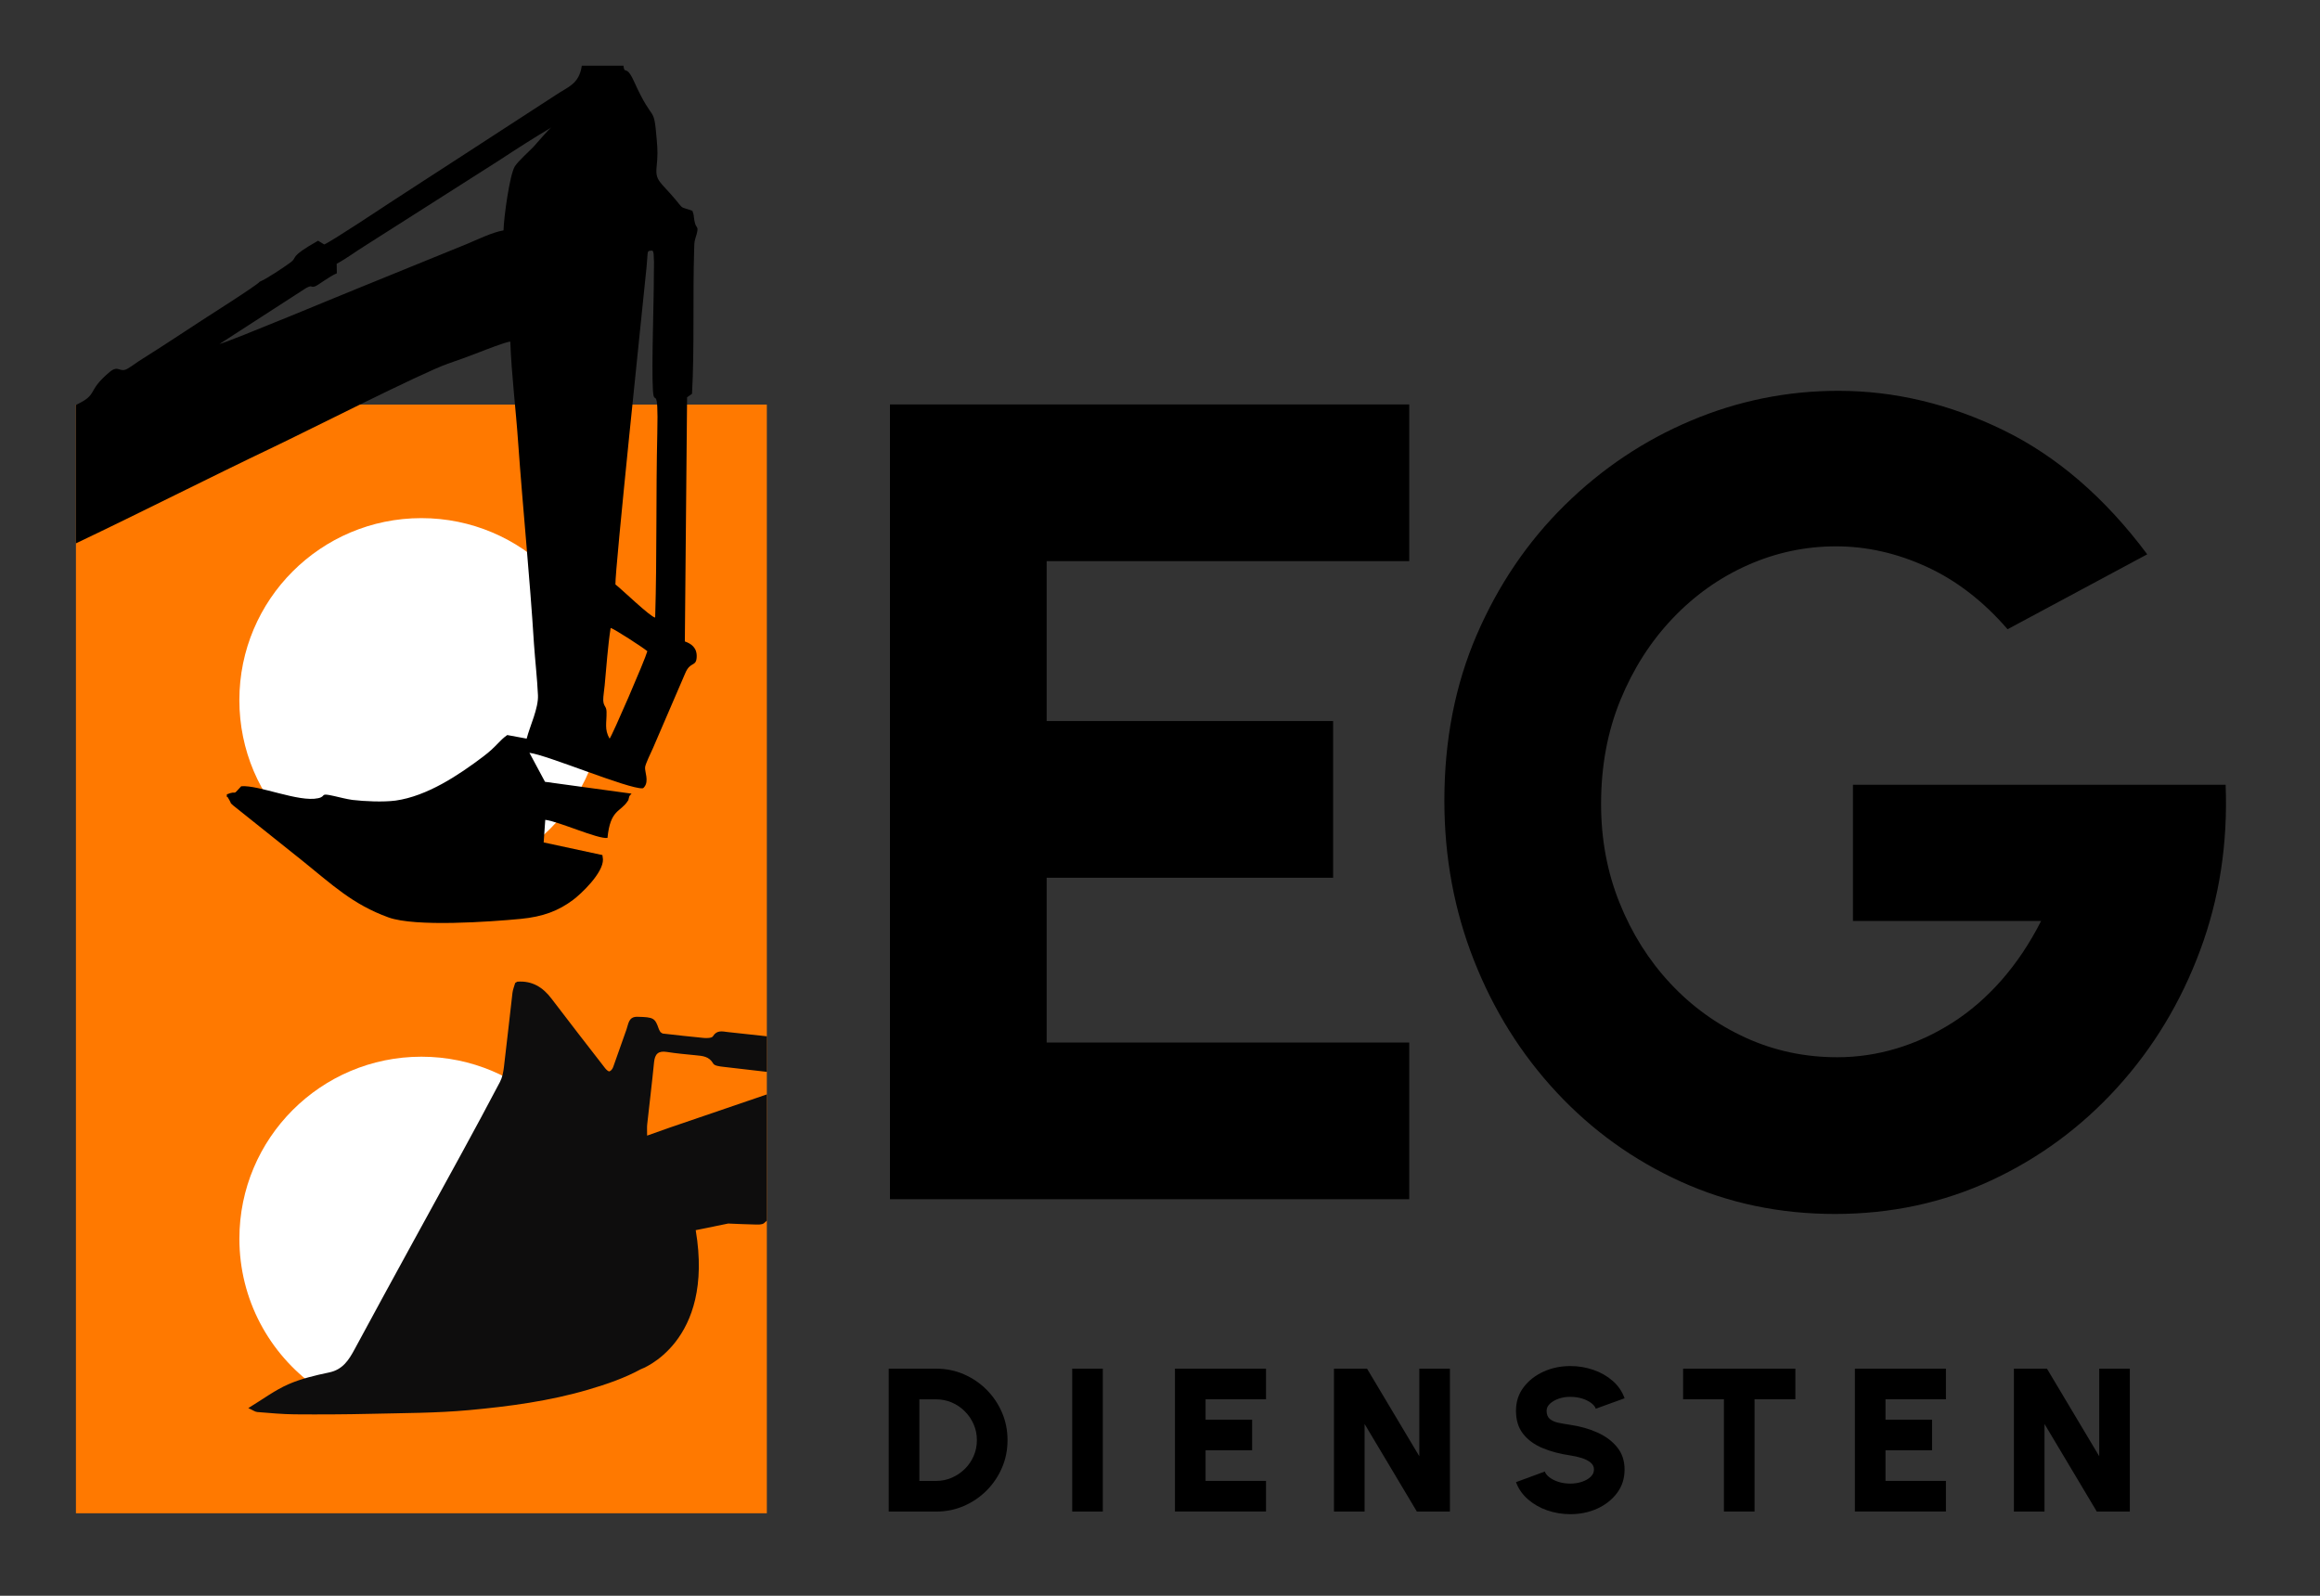
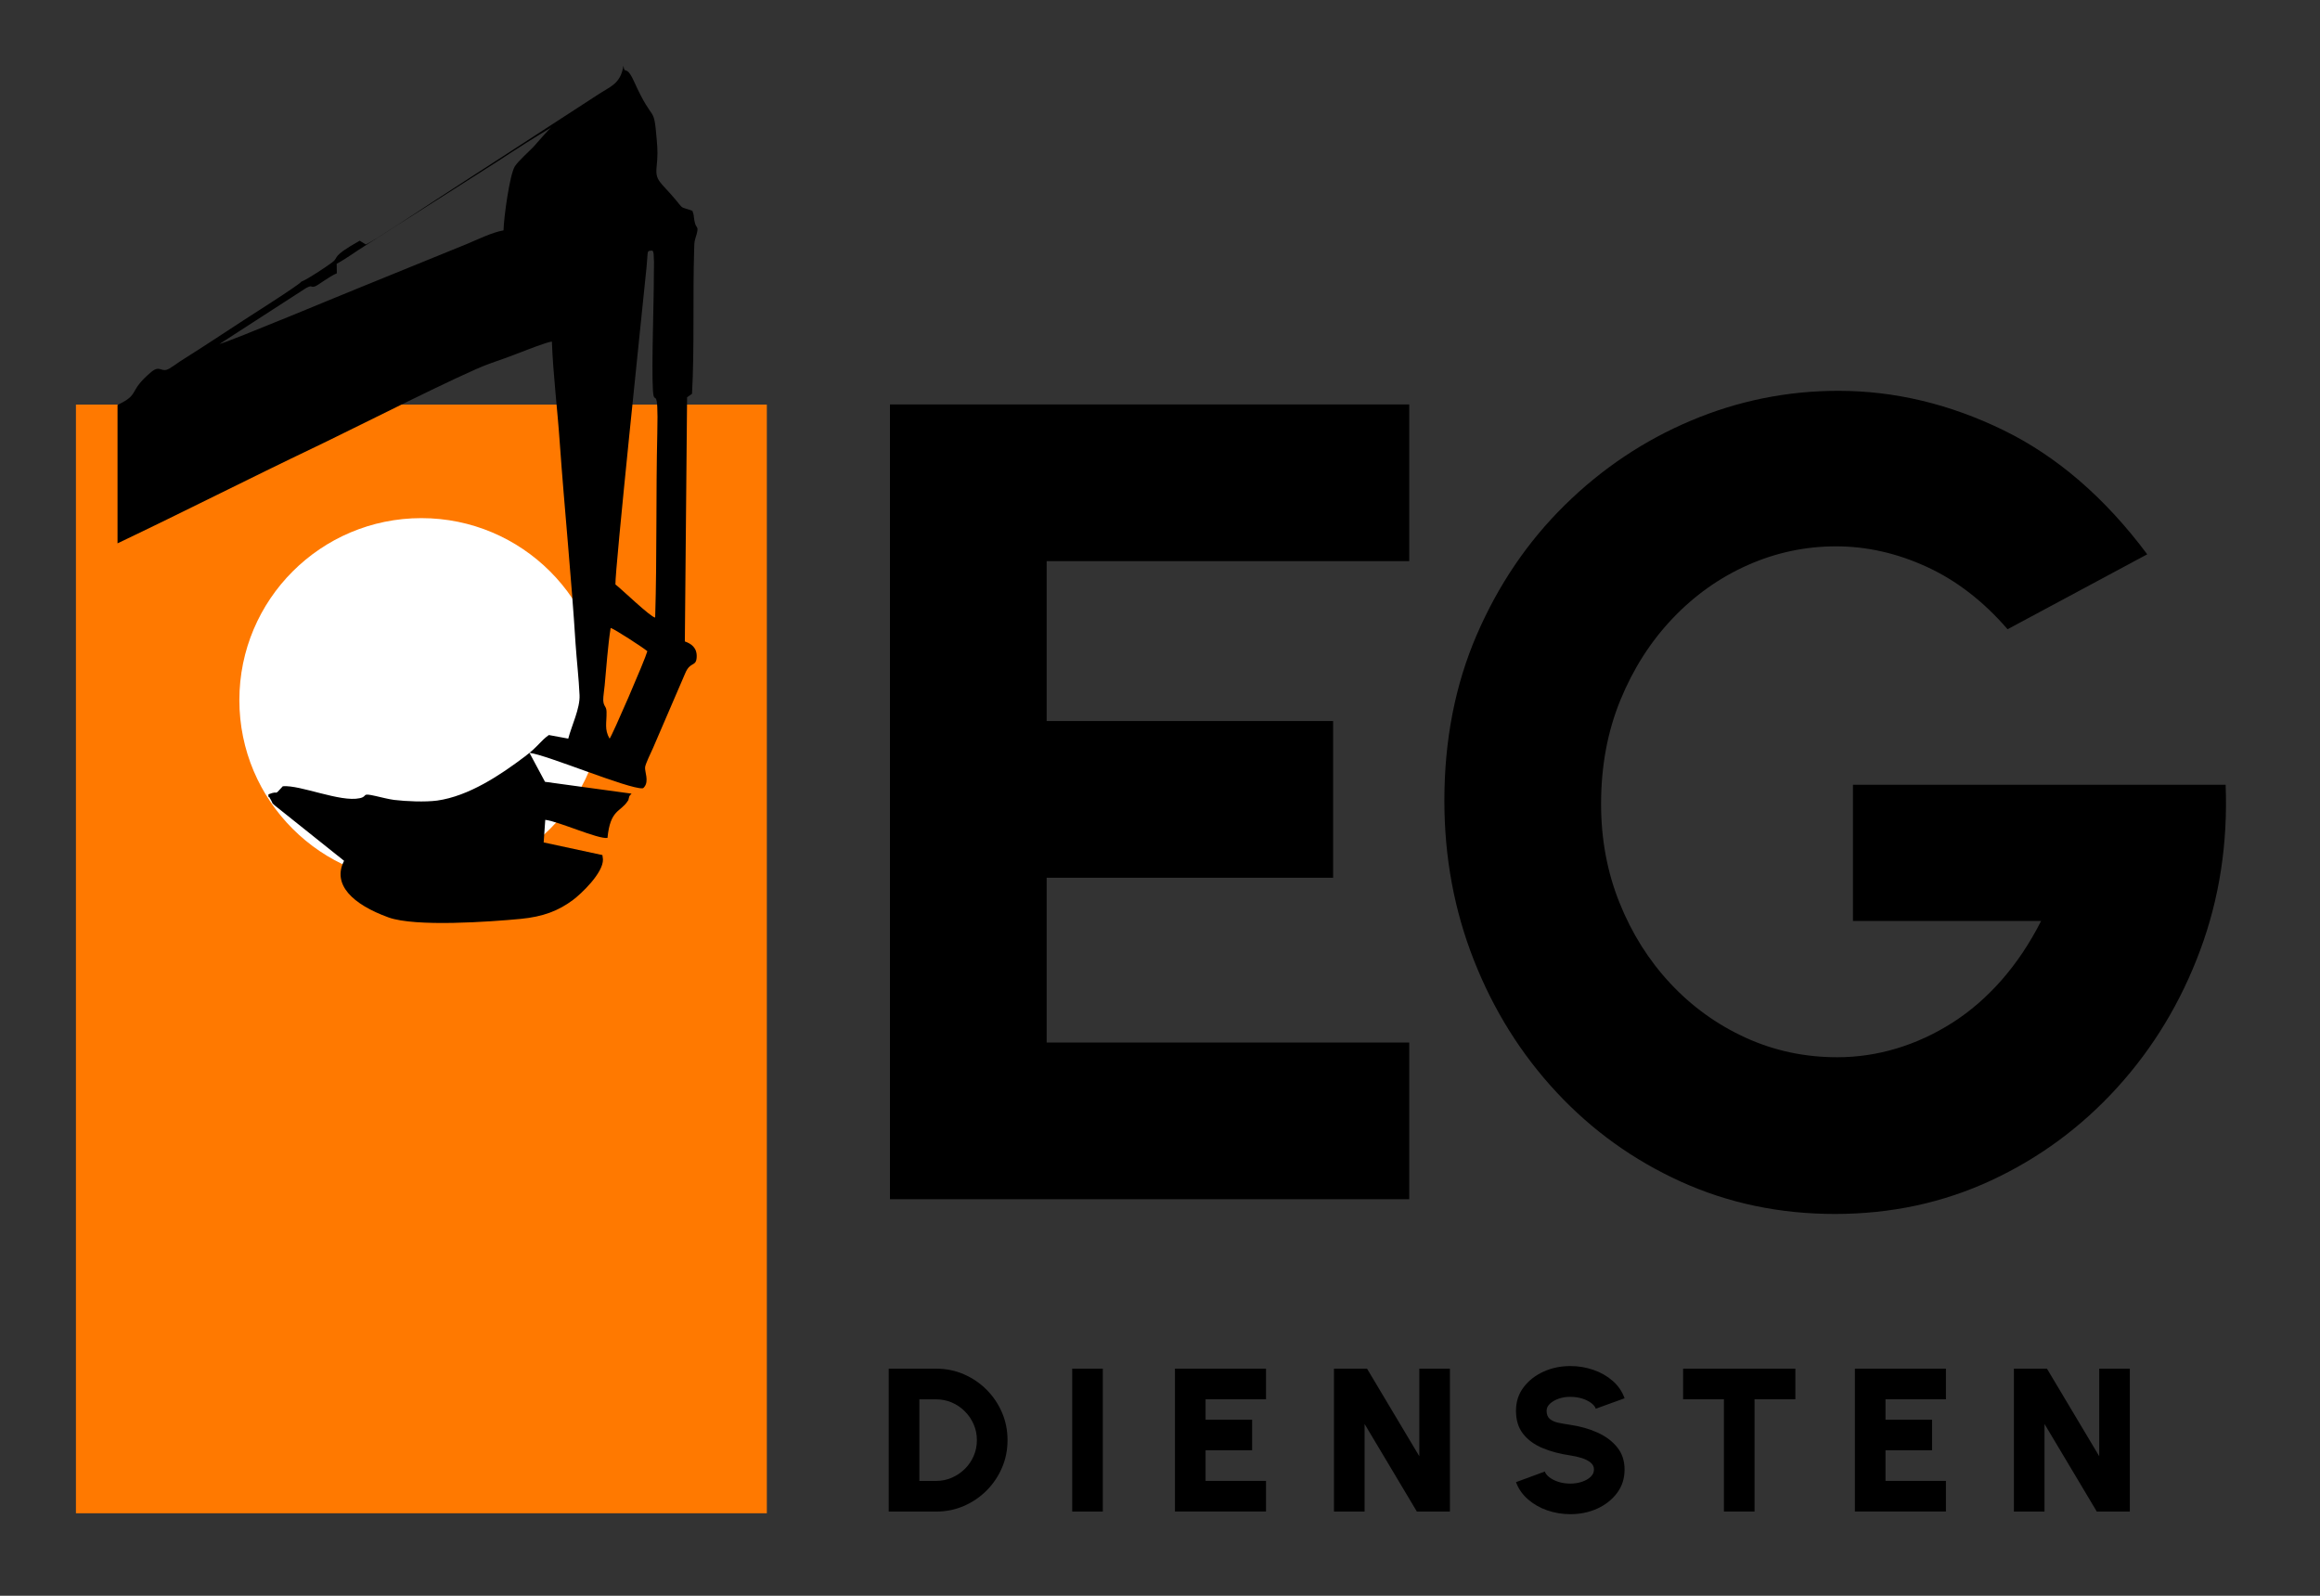
<svg xmlns="http://www.w3.org/2000/svg" version="1.1" id="Laag_1" x="0px" y="0px" viewBox="0 0 815.44 560.93" style="enable-background:new 0 0 815.44 560.93;" xml:space="preserve">
  <rect x="0" y="0" width="815.44" height="560.93" fill="#333333" stroke="none" />
  <style type="text/css">
	.st0{fill:#FF7900;}
	.st1{fill:#FFFFFF;}
	.st2{fill:none;}
	.st3{fill:#0E0D0D;}
</style>
  <rect x="26.69" y="142.22" class="st0" width="242.84" height="389.72" />
  <g>
    <circle class="st1" cx="148.11" cy="246.11" r="63.98" />
-     <path class="st1" d="M207.46,459.35c2.98-7.39,4.64-15.46,4.64-23.92c0-35.34-28.65-63.98-63.98-63.98s-63.98,28.65-63.98,63.98   c0,21.43,10.54,40.38,26.71,51.99l55.84-20.86L207.46,459.35z" />
  </g>
  <g>
    <path class="st2" d="M250.69,365.36c-1.46-2.59-3.77-2.69-6.19-2.93c-3.37-0.34-6.75-0.62-10.09-1.16c-3-0.48-4.24,0.68-4.52,3.62   c-0.71,7.27-1.61,14.51-2.4,21.77c-0.12,1.12-0.03,2.25-0.04,4.02c2.97-1.05,5.45-1.96,7.95-2.82   c11.38-3.91,22.76-7.81,34.14-11.71v-7.89c-5.16-0.58-10.31-1.18-15.47-1.79C252.88,366.34,251.12,366.14,250.69,365.36z" />
    <path class="st2" d="M214.26,259.65c0.89-0.98,12.48-27.75,13.27-30.74c-1.4-1.21-11.45-7.76-12.9-8.18   c-0.98,6.26-1.49,13.69-2.1,20.18c-0.14,1.54-0.51,3.74-0.47,5.19c0.05,2.43,1.07,1.96,1.12,4.11   C213.28,254.04,212.35,256.33,214.26,259.65z" />
    <path class="st2" d="M230.29,217.08c0.65-21.63,0.23-43.31,0.75-64.9c0.42-18.36-1.17-8.6-1.54-15c-0.51-8.69,0.33-30,0.33-40.74   c0-1.45,0.05-2.9,0.05-4.3l-0.14-2.99c-0.19-0.84-0.09-0.56-0.42-1.07c-2.15,0.23-1.45-0.47-2.06,5.84   c-1.45,14.34-11.17,106.95-10.93,111.53C218.28,206.9,228.7,216.99,230.29,217.08z" />
    <path class="st2" d="M193.84,44.77c-6.17,3.64-12.34,7.62-18.6,11.73l-47.19,30.04c-3.18,1.96-6.35,4.39-9.72,6.17l0.05,3.36   c-2.66,1.07-6.73,4.35-7.76,4.63c-1.73,0.47-0.61-0.65-2.99,0.51l-30.51,19.72c3.32-0.75,45.18-18.22,49.81-20.04l37.19-15.14   c3.46-1.45,9.06-4.16,12.85-4.77c0.09-4.39,2.15-19.72,4.02-22.57c1.22-1.82,4.72-4.95,6.49-6.77   C188.61,50.42,193.14,45.09,193.84,44.77z" />
-     <path d="M136.56,322.49c9.44,3.41,35.74,1.54,46.49,0.51c7.8-0.75,13.27-2.85,18.32-6.63c2.9-2.15,10.7-9.53,10.56-14.3l-0.19-1.5   l-20.65-4.44l0.56-7.94c4.77,0.56,18.6,6.87,21.87,6.35c0.98-10.09,4.58-9.02,7.1-12.94c0.47-0.75,0.14-0.05,0.33-0.75   c0.42-1.35-0.05-0.65,1.03-1.87l-30.42-4.16l-5.47-10.19c6.07,0.7,34.86,12.8,39.76,12.48c0.42-0.23,0.09,0.14,0.61-0.47   c1.73-2.1,0.09-5.42,0.28-6.96c0.09-1.07,2.1-5.23,2.76-6.68l11.35-26.35c1.77-4.25,3.83-2.15,4.02-5.61   c0.19-3.36-1.92-4.77-4.16-5.56l0.79-85.83l1.73-1.21c0.89-15.98,0.23-34.16,0.75-50.6c0.05-1.4,0-2.62,0.37-3.83   c1.73-5.42,0.28-2.9-0.28-6.49c-0.33-1.87-0.05-1.59-0.7-3.41c-4.49-1.64-2.9-0.28-5.89-3.88c-5.42-6.49-7.24-6.54-6.68-11.73   c0.37-3.5,0.37-5.75,0.05-9.2c-1.12-13.22-0.98-5.05-7.99-20.65c-2.85-6.31-3.27-2.1-3.74-5.56H204.5   c-0.98,6.54-4.77,7.34-9.11,10.28l-34.81,22.61c-7.9,5.14-15.61,10.09-23.41,15.19c-3.27,2.15-21.07,13.97-23.22,14.76l-2.15-1.31   c-10.61,5.98-6.96,5.65-9.72,7.66c-2.38,1.73-8.27,5.7-10.84,6.77c-0.33,0.89-19.48,12.99-20.28,13.55   c-6.96,4.53-13.83,9.11-20.84,13.5c-1.92,1.17-3.41,2.38-5.14,3.41c-2.99,1.82-3.18-1.45-6.45,1.26   c-8.42,7.1-3.68,7.71-11.84,11.56v48.67c23.3-11.09,46.2-22.76,69.78-34.02c11.31-5.37,51.63-25.84,60.88-29.11   c3.64-1.26,7.48-2.62,11.03-4.02c2.01-0.79,9.3-3.64,10.98-3.78c0.42,11.63,1.96,23.83,2.76,35.51c1.68,23.5,4.11,47.42,5.56,70.74   c0.42,6.12,1.12,11.96,1.4,18.04c0.23,4.58-2.85,10.89-3.97,15.28l-6.82-1.26c-2.94,2.06-3.74,4.02-8.46,7.57   c-8.64,6.54-19.72,13.92-30.79,15.47c-4.3,0.56-10.84,0.28-15.14-0.23c-2.06-0.28-4.35-0.89-6.4-1.35   c-5.47-1.26-2.57,0.09-5.7,0.75c-6.77,1.5-20.84-4.72-27.01-4.21c-3.55,3.88-0.93,1.17-5.05,2.85c-0.05,2.1-0.09,0.19,0.37,1.12   c0,0.05,0.42,0.7,0.61,1.07c0.7,1.17-0.14,0.47,1.26,1.73l24.34,19.44C116.66,310.9,123.9,317.91,136.56,322.49z M227.25,93.92   c0.61-6.31-0.09-5.61,2.06-5.84c0.33,0.51,0.23,0.23,0.42,1.07l0.14,2.99c0,1.4-0.05,2.85-0.05,4.3c0,10.75-0.84,32.05-0.33,40.74   c0.37,6.4,1.96-3.36,1.54,15c-0.51,21.59-0.09,43.27-0.75,64.9c-1.59-0.09-12.01-10.19-13.97-11.63   C216.08,200.87,225.8,108.26,227.25,93.92z M212.53,240.91c0.61-6.49,1.12-13.92,2.1-20.18c1.45,0.42,11.49,6.96,12.9,8.18   c-0.79,2.99-12.38,29.76-13.27,30.74c-1.92-3.32-0.98-5.61-1.07-9.44c-0.05-2.15-1.07-1.68-1.12-4.11   C212.02,244.65,212.39,242.45,212.53,240.91z M187.49,51.64c-1.78,1.82-5.28,4.95-6.49,6.77c-1.87,2.85-3.93,18.18-4.02,22.57   c-3.78,0.61-9.39,3.32-12.85,4.77l-37.19,15.14c-4.63,1.82-46.49,19.3-49.81,20.04l30.51-19.72c2.38-1.17,1.26-0.05,2.99-0.51   c1.03-0.28,5.09-3.55,7.76-4.63l-0.05-3.36c3.36-1.78,6.54-4.21,9.72-6.17l47.19-30.04c6.26-4.11,12.43-8.08,18.6-11.73   C193.14,45.09,188.61,50.42,187.49,51.64z" />
-     <path class="st3" d="M235.4,396.37c-2.5,0.86-4.98,1.77-7.95,2.82c0.01-1.77-0.09-2.91,0.04-4.02c0.79-7.26,1.69-14.51,2.4-21.77   c0.29-2.95,1.52-4.1,4.52-3.62c3.34,0.53,6.72,0.82,10.09,1.16c2.42,0.24,4.73,0.35,6.19,2.93c0.44,0.77,2.2,0.98,3.39,1.12   c5.15,0.61,10.31,1.2,15.47,1.79v-12.5c-4.57-0.49-9.15-0.98-13.72-1.49c-1.92-0.22-3.86-0.81-5.26,1.5   c-0.38,0.62-2.11,0.66-3.18,0.57c-4.84-0.44-9.67-1.03-14.51-1.56c-0.24-0.16-0.47-0.31-0.71-0.47c-0.2-0.36-0.46-0.69-0.59-1.07   c-1.37-3.96-1.84-4.2-7.54-4.34c-3.13-0.07-3.13,2.49-3.83,4.42c-1.61,4.41-3.09,8.87-4.7,13.28c-0.22,0.6-0.77,1.35-1.31,1.48   c-0.4,0.1-1.12-0.62-1.51-1.11c-6.32-8.15-12.64-16.28-18.88-24.49c-3.05-4.02-6.83-6.32-12-5.92c-0.24,0.15-0.49,0.29-0.73,0.44   c-0.33,1.17-0.82,2.31-0.96,3.5c-1.03,8.72-1.95,17.45-3.01,26.16c-0.21,1.74-0.57,3.58-1.37,5.11   c-4.42,8.44-8.96,16.81-13.52,25.18c-5.64,10.35-11.34,20.66-16.99,30.99c-6.88,12.59-13.79,25.18-20.59,37.82   c-2.05,3.81-4.17,7.15-8.93,8.15c-4.91,1.03-9.9,2.2-14.46,4.21c-4.65,2.05-8.83,5.19-13.98,8.33c1.65,0.74,2.38,1.32,3.16,1.38   c4.38,0.35,8.76,0.77,13.15,0.81c8.89,0.07,17.78,0.03,26.66-0.18c11.53-0.28,23.11-0.24,34.58-1.3   c14.17-1.3,28.29-3.18,42.05-7.23c6.42-1.89,12.69-4.05,18.46-7.2l0,0.01c0,0,25.88-9.24,19.2-48.84l11.42-2.33   c3.11,0.12,6.23,0.29,9.34,0.34c1.1,0.02,2.55,0.13,3.26-0.48c0.33-0.28,0.66-0.58,0.98-0.87v-44.38   C258.16,388.57,246.78,392.47,235.4,396.37z" />
+     <path d="M136.56,322.49c9.44,3.41,35.74,1.54,46.49,0.51c7.8-0.75,13.27-2.85,18.32-6.63c2.9-2.15,10.7-9.53,10.56-14.3l-0.19-1.5   l-20.65-4.44l0.56-7.94c4.77,0.56,18.6,6.87,21.87,6.35c0.98-10.09,4.58-9.02,7.1-12.94c0.47-0.75,0.14-0.05,0.33-0.75   c0.42-1.35-0.05-0.65,1.03-1.87l-30.42-4.16l-5.47-10.19c6.07,0.7,34.86,12.8,39.76,12.48c0.42-0.23,0.09,0.14,0.61-0.47   c1.73-2.1,0.09-5.42,0.28-6.96c0.09-1.07,2.1-5.23,2.76-6.68l11.35-26.35c1.77-4.25,3.83-2.15,4.02-5.61   c0.19-3.36-1.92-4.77-4.16-5.56l0.79-85.83l1.73-1.21c0.89-15.98,0.23-34.16,0.75-50.6c0.05-1.4,0-2.62,0.37-3.83   c1.73-5.42,0.28-2.9-0.28-6.49c-0.33-1.87-0.05-1.59-0.7-3.41c-4.49-1.64-2.9-0.28-5.89-3.88c-5.42-6.49-7.24-6.54-6.68-11.73   c0.37-3.5,0.37-5.75,0.05-9.2c-1.12-13.22-0.98-5.05-7.99-20.65c-2.85-6.31-3.27-2.1-3.74-5.56c-0.98,6.54-4.77,7.34-9.11,10.28l-34.81,22.61c-7.9,5.14-15.61,10.09-23.41,15.19c-3.27,2.15-21.07,13.97-23.22,14.76l-2.15-1.31   c-10.61,5.98-6.96,5.65-9.72,7.66c-2.38,1.73-8.27,5.7-10.84,6.77c-0.33,0.89-19.48,12.99-20.28,13.55   c-6.96,4.53-13.83,9.11-20.84,13.5c-1.92,1.17-3.41,2.38-5.14,3.41c-2.99,1.82-3.18-1.45-6.45,1.26   c-8.42,7.1-3.68,7.71-11.84,11.56v48.67c23.3-11.09,46.2-22.76,69.78-34.02c11.31-5.37,51.63-25.84,60.88-29.11   c3.64-1.26,7.48-2.62,11.03-4.02c2.01-0.79,9.3-3.64,10.98-3.78c0.42,11.63,1.96,23.83,2.76,35.51c1.68,23.5,4.11,47.42,5.56,70.74   c0.42,6.12,1.12,11.96,1.4,18.04c0.23,4.58-2.85,10.89-3.97,15.28l-6.82-1.26c-2.94,2.06-3.74,4.02-8.46,7.57   c-8.64,6.54-19.72,13.92-30.79,15.47c-4.3,0.56-10.84,0.28-15.14-0.23c-2.06-0.28-4.35-0.89-6.4-1.35   c-5.47-1.26-2.57,0.09-5.7,0.75c-6.77,1.5-20.84-4.72-27.01-4.21c-3.55,3.88-0.93,1.17-5.05,2.85c-0.05,2.1-0.09,0.19,0.37,1.12   c0,0.05,0.42,0.7,0.61,1.07c0.7,1.17-0.14,0.47,1.26,1.73l24.34,19.44C116.66,310.9,123.9,317.91,136.56,322.49z M227.25,93.92   c0.61-6.31-0.09-5.61,2.06-5.84c0.33,0.51,0.23,0.23,0.42,1.07l0.14,2.99c0,1.4-0.05,2.85-0.05,4.3c0,10.75-0.84,32.05-0.33,40.74   c0.37,6.4,1.96-3.36,1.54,15c-0.51,21.59-0.09,43.27-0.75,64.9c-1.59-0.09-12.01-10.19-13.97-11.63   C216.08,200.87,225.8,108.26,227.25,93.92z M212.53,240.91c0.61-6.49,1.12-13.92,2.1-20.18c1.45,0.42,11.49,6.96,12.9,8.18   c-0.79,2.99-12.38,29.76-13.27,30.74c-1.92-3.32-0.98-5.61-1.07-9.44c-0.05-2.15-1.07-1.68-1.12-4.11   C212.02,244.65,212.39,242.45,212.53,240.91z M187.49,51.64c-1.78,1.82-5.28,4.95-6.49,6.77c-1.87,2.85-3.93,18.18-4.02,22.57   c-3.78,0.61-9.39,3.32-12.85,4.77l-37.19,15.14c-4.63,1.82-46.49,19.3-49.81,20.04l30.51-19.72c2.38-1.17,1.26-0.05,2.99-0.51   c1.03-0.28,5.09-3.55,7.76-4.63l-0.05-3.36c3.36-1.78,6.54-4.21,9.72-6.17l47.19-30.04c6.26-4.11,12.43-8.08,18.6-11.73   C193.14,45.09,188.61,50.42,187.49,51.64z" />
  </g>
  <g>
    <path d="M312.8,421.54V142.16h182.52v55.08H367.88v56.23h100.69v55.08H367.88v57.92h127.44v55.08H312.8z" />
    <path d="M644.96,426.73c-19.43,0-37.49-3.79-54.18-11.37c-16.7-7.58-31.26-18.06-43.7-31.43c-12.44-13.37-22.12-28.84-29.03-46.4   c-6.92-17.56-10.38-36.25-10.38-56.08c0-21.28,3.79-40.71,11.37-58.27c7.58-17.56,17.89-32.76,30.93-45.6   c13.03-12.83,27.84-22.75,44.4-29.73c16.57-6.99,33.83-10.47,51.79-10.47c19.69,0,38.98,4.59,57.87,13.77   c18.89,9.18,35.79,23.75,50.69,43.7l-49.09,26.34c-8.51-9.84-17.99-17.16-28.44-21.95c-10.45-4.79-21.05-7.19-31.83-7.19   s-21.12,2.19-31.03,6.58c-9.91,4.39-18.73,10.65-26.44,18.76c-7.72,8.12-13.84,17.69-18.36,28.73   c-4.52,11.04-6.78,23.22-6.78,36.52c0,12.37,2.16,23.94,6.49,34.72s10.28,20.22,17.86,28.34c7.58,8.12,16.4,14.47,26.44,19.06   c10.04,4.59,20.79,6.88,32.23,6.88c7.05,0,14-1.03,20.85-3.09c6.85-2.06,13.4-5.09,19.66-9.08c6.25-3.99,12-8.98,17.26-14.97   c5.25-5.99,9.88-12.9,13.87-20.75h-66.13v-47.9h130.99c0.8,20.62-2.19,40.05-8.98,58.27c-6.78,18.23-16.5,34.29-29.14,48.2   c-12.64,13.9-27.41,24.78-44.3,32.63C682.94,422.8,664.65,426.73,644.96,426.73z" />
  </g>
  <g>
    <path d="M312.37,531.33v-50.22h16.64c3.47,0,6.71,0.65,9.74,1.96s5.69,3.11,8,5.42c2.31,2.31,4.11,4.97,5.42,8s1.96,6.27,1.96,9.74   s-0.65,6.71-1.96,9.74s-3.11,5.69-5.42,8c-2.31,2.31-4.97,4.11-8,5.42c-3.03,1.3-6.27,1.96-9.74,1.96H312.37z M323.13,520.57h5.88   c1.94,0,3.77-0.37,5.49-1.11c1.72-0.74,3.25-1.77,4.59-3.08c1.34-1.31,2.39-2.84,3.14-4.57c0.75-1.73,1.13-3.59,1.13-5.58   s-0.38-3.84-1.13-5.56c-0.75-1.72-1.79-3.25-3.12-4.57c-1.33-1.33-2.85-2.36-4.57-3.1c-1.72-0.74-3.56-1.11-5.52-1.11h-5.88V520.57   z" />
    <path d="M376.86,531.33v-50.22h10.76v50.22H376.86z" />
    <path d="M412.98,531.33v-50.22h32v10.76h-21.24v7.17h16.36v10.76h-16.36v10.76h21.24v10.76H412.98z" />
    <path d="M468.87,531.33v-50.22h11.62l18.37,30.78v-30.78h10.76v50.22H498l-18.37-30.78v30.78H468.87z" />
    <path d="M551.94,532.26c-2.82,0-5.52-0.45-8.11-1.34c-2.58-0.9-4.84-2.19-6.78-3.88c-1.94-1.69-3.34-3.7-4.2-6.04l10.12-3.73   c0.24,0.69,0.77,1.36,1.6,2.01c0.83,0.65,1.87,1.18,3.14,1.6c1.27,0.42,2.68,0.63,4.23,0.63c1.44,0,2.79-0.21,4.05-0.63   c1.27-0.42,2.3-1,3.08-1.74s1.18-1.6,1.18-2.58c0-1-0.41-1.83-1.24-2.49c-0.83-0.66-1.88-1.18-3.16-1.58   c-1.28-0.39-2.59-0.69-3.93-0.88c-3.63-0.53-6.89-1.39-9.77-2.6c-2.88-1.21-5.15-2.88-6.82-5c-1.66-2.13-2.49-4.83-2.49-8.11   c0-3.13,0.88-5.88,2.66-8.23c1.77-2.35,4.11-4.19,7.01-5.51s6.04-1.97,9.42-1.97c2.82,0,5.53,0.45,8.12,1.34s4.86,2.19,6.8,3.89   c1.94,1.7,3.32,3.73,4.16,6.1l-10.12,3.66c-0.24-0.69-0.77-1.36-1.6-1.99c-0.83-0.63-1.87-1.15-3.14-1.56   c-1.27-0.41-2.68-0.61-4.23-0.61c-1.39-0.02-2.71,0.18-3.98,0.61c-1.27,0.43-2.31,1.02-3.12,1.76c-0.81,0.74-1.22,1.58-1.22,2.51   c0,1.29,0.38,2.25,1.15,2.89c0.76,0.63,1.78,1.08,3.03,1.34c1.25,0.26,2.64,0.5,4.14,0.72c3.44,0.5,6.61,1.4,9.51,2.69   c2.89,1.29,5.21,3.01,6.96,5.17c1.75,2.15,2.62,4.77,2.62,7.86c0,3.13-0.88,5.88-2.64,8.23c-1.76,2.36-4.08,4.19-6.98,5.51   C558.52,531.61,555.36,532.26,551.94,532.26z" />
    <path d="M631.04,481.11v10.76h-14.35v39.46h-10.76v-39.46h-14.35v-10.76H631.04z" />
    <path d="M651.96,531.33v-50.22h32v10.76h-21.24v7.17h16.36v10.76h-16.36v10.76h21.24v10.76H651.96z" />
    <path d="M707.85,531.33v-50.22h11.62l18.37,30.78v-30.78h10.76v50.22h-11.62l-18.37-30.78v30.78H707.85z" />
  </g>
</svg>